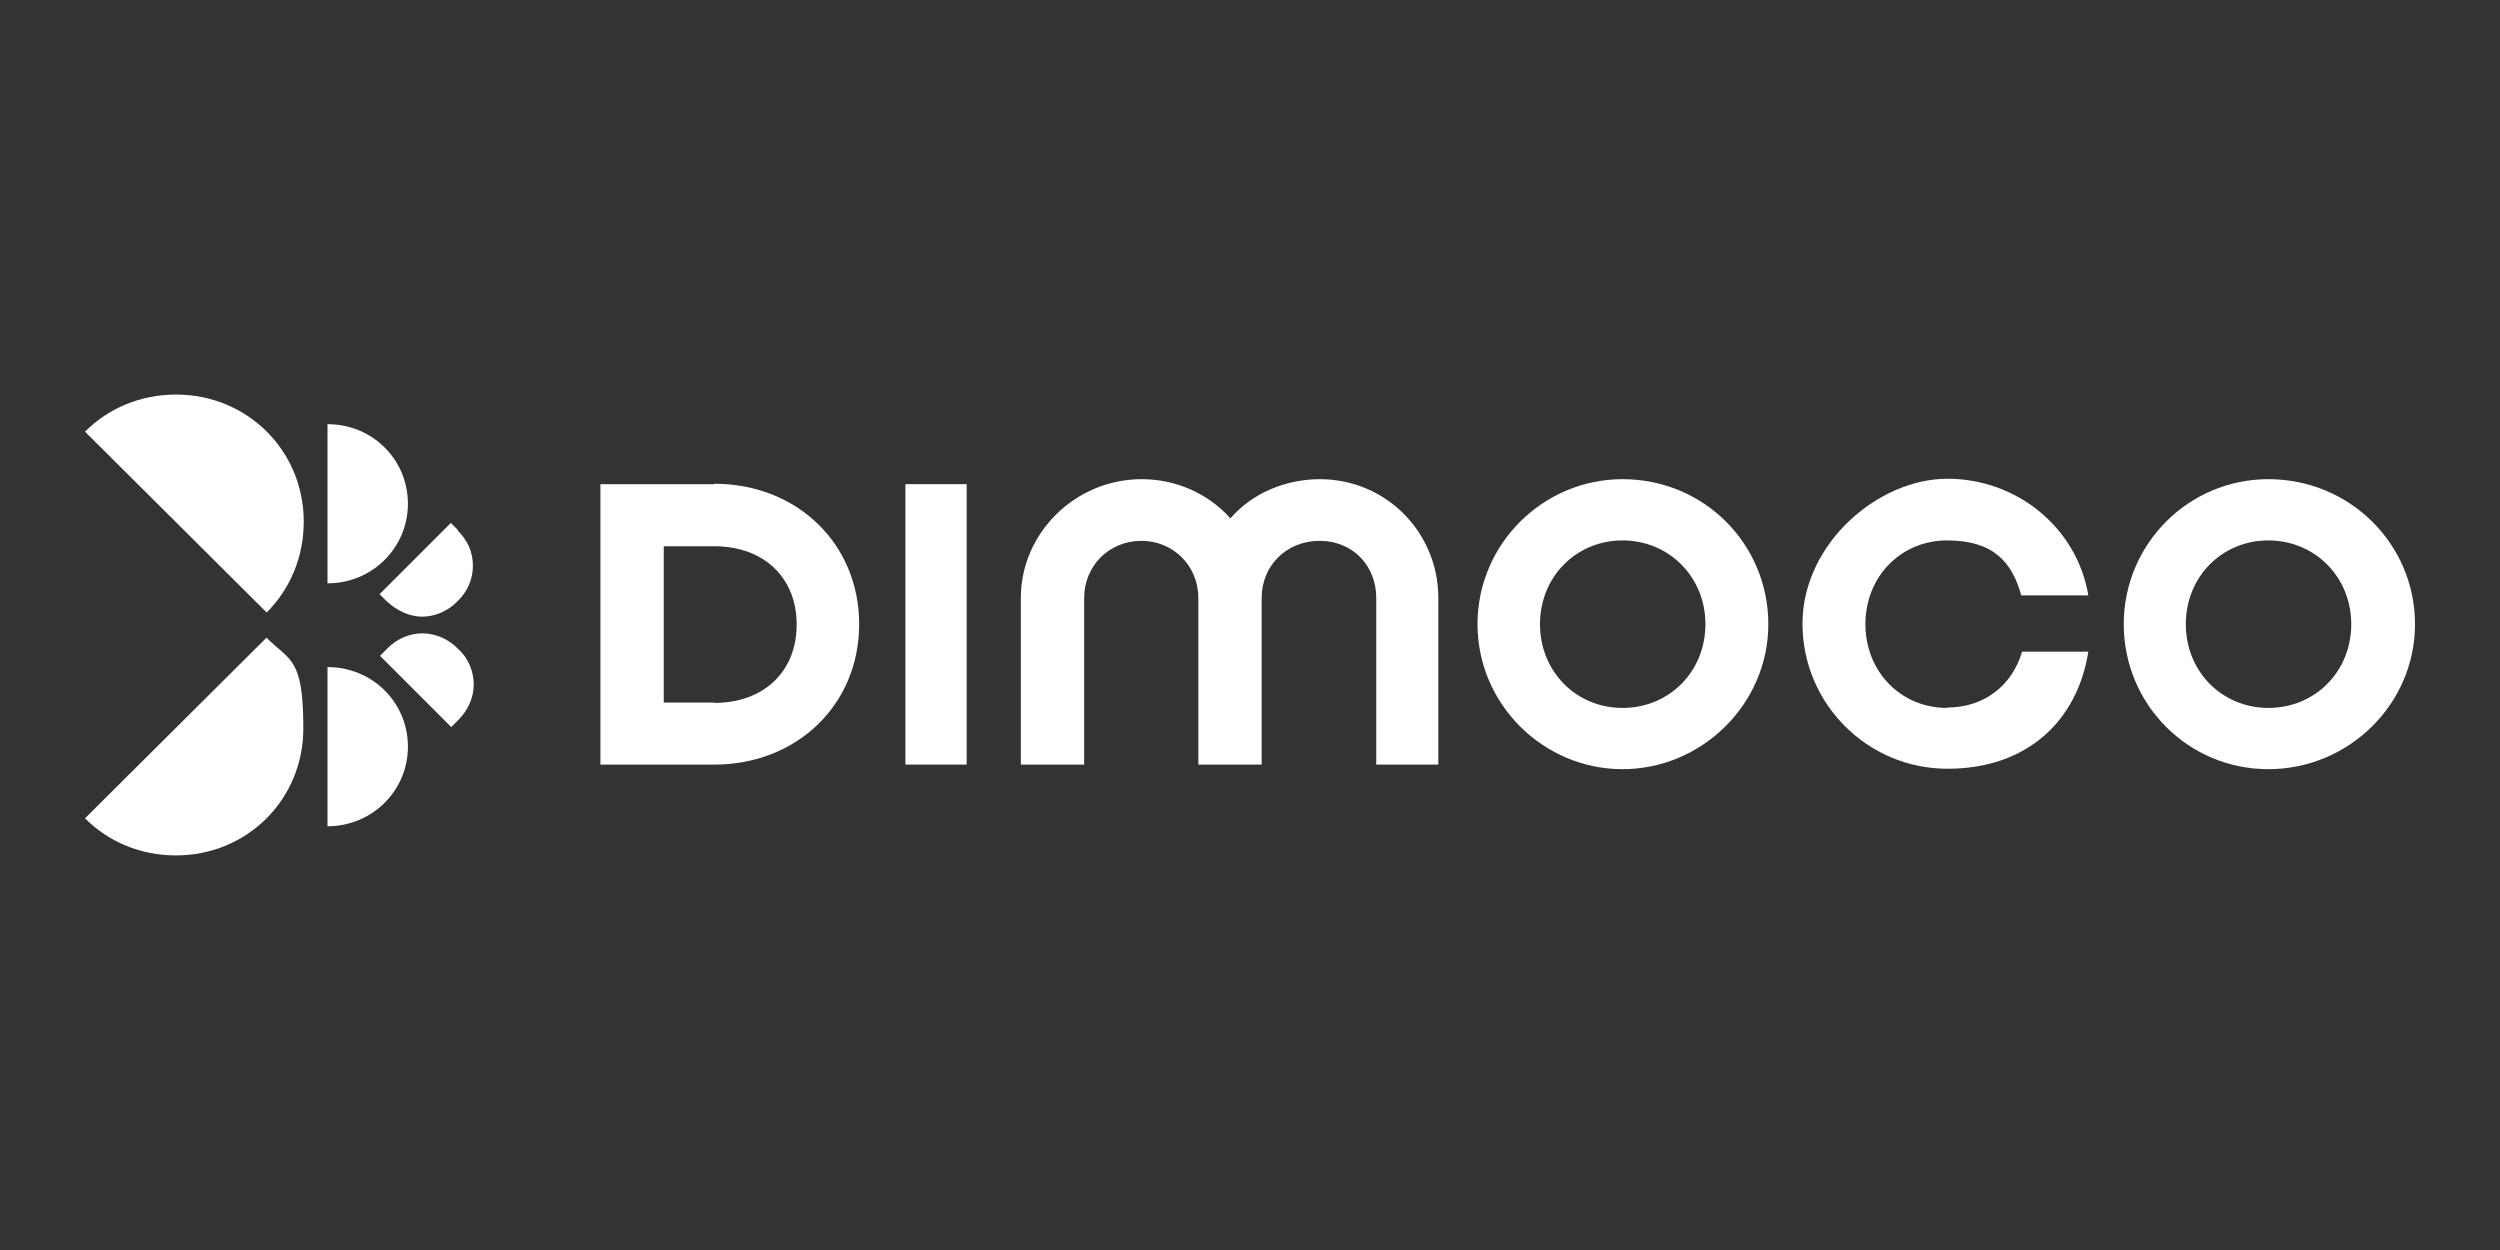
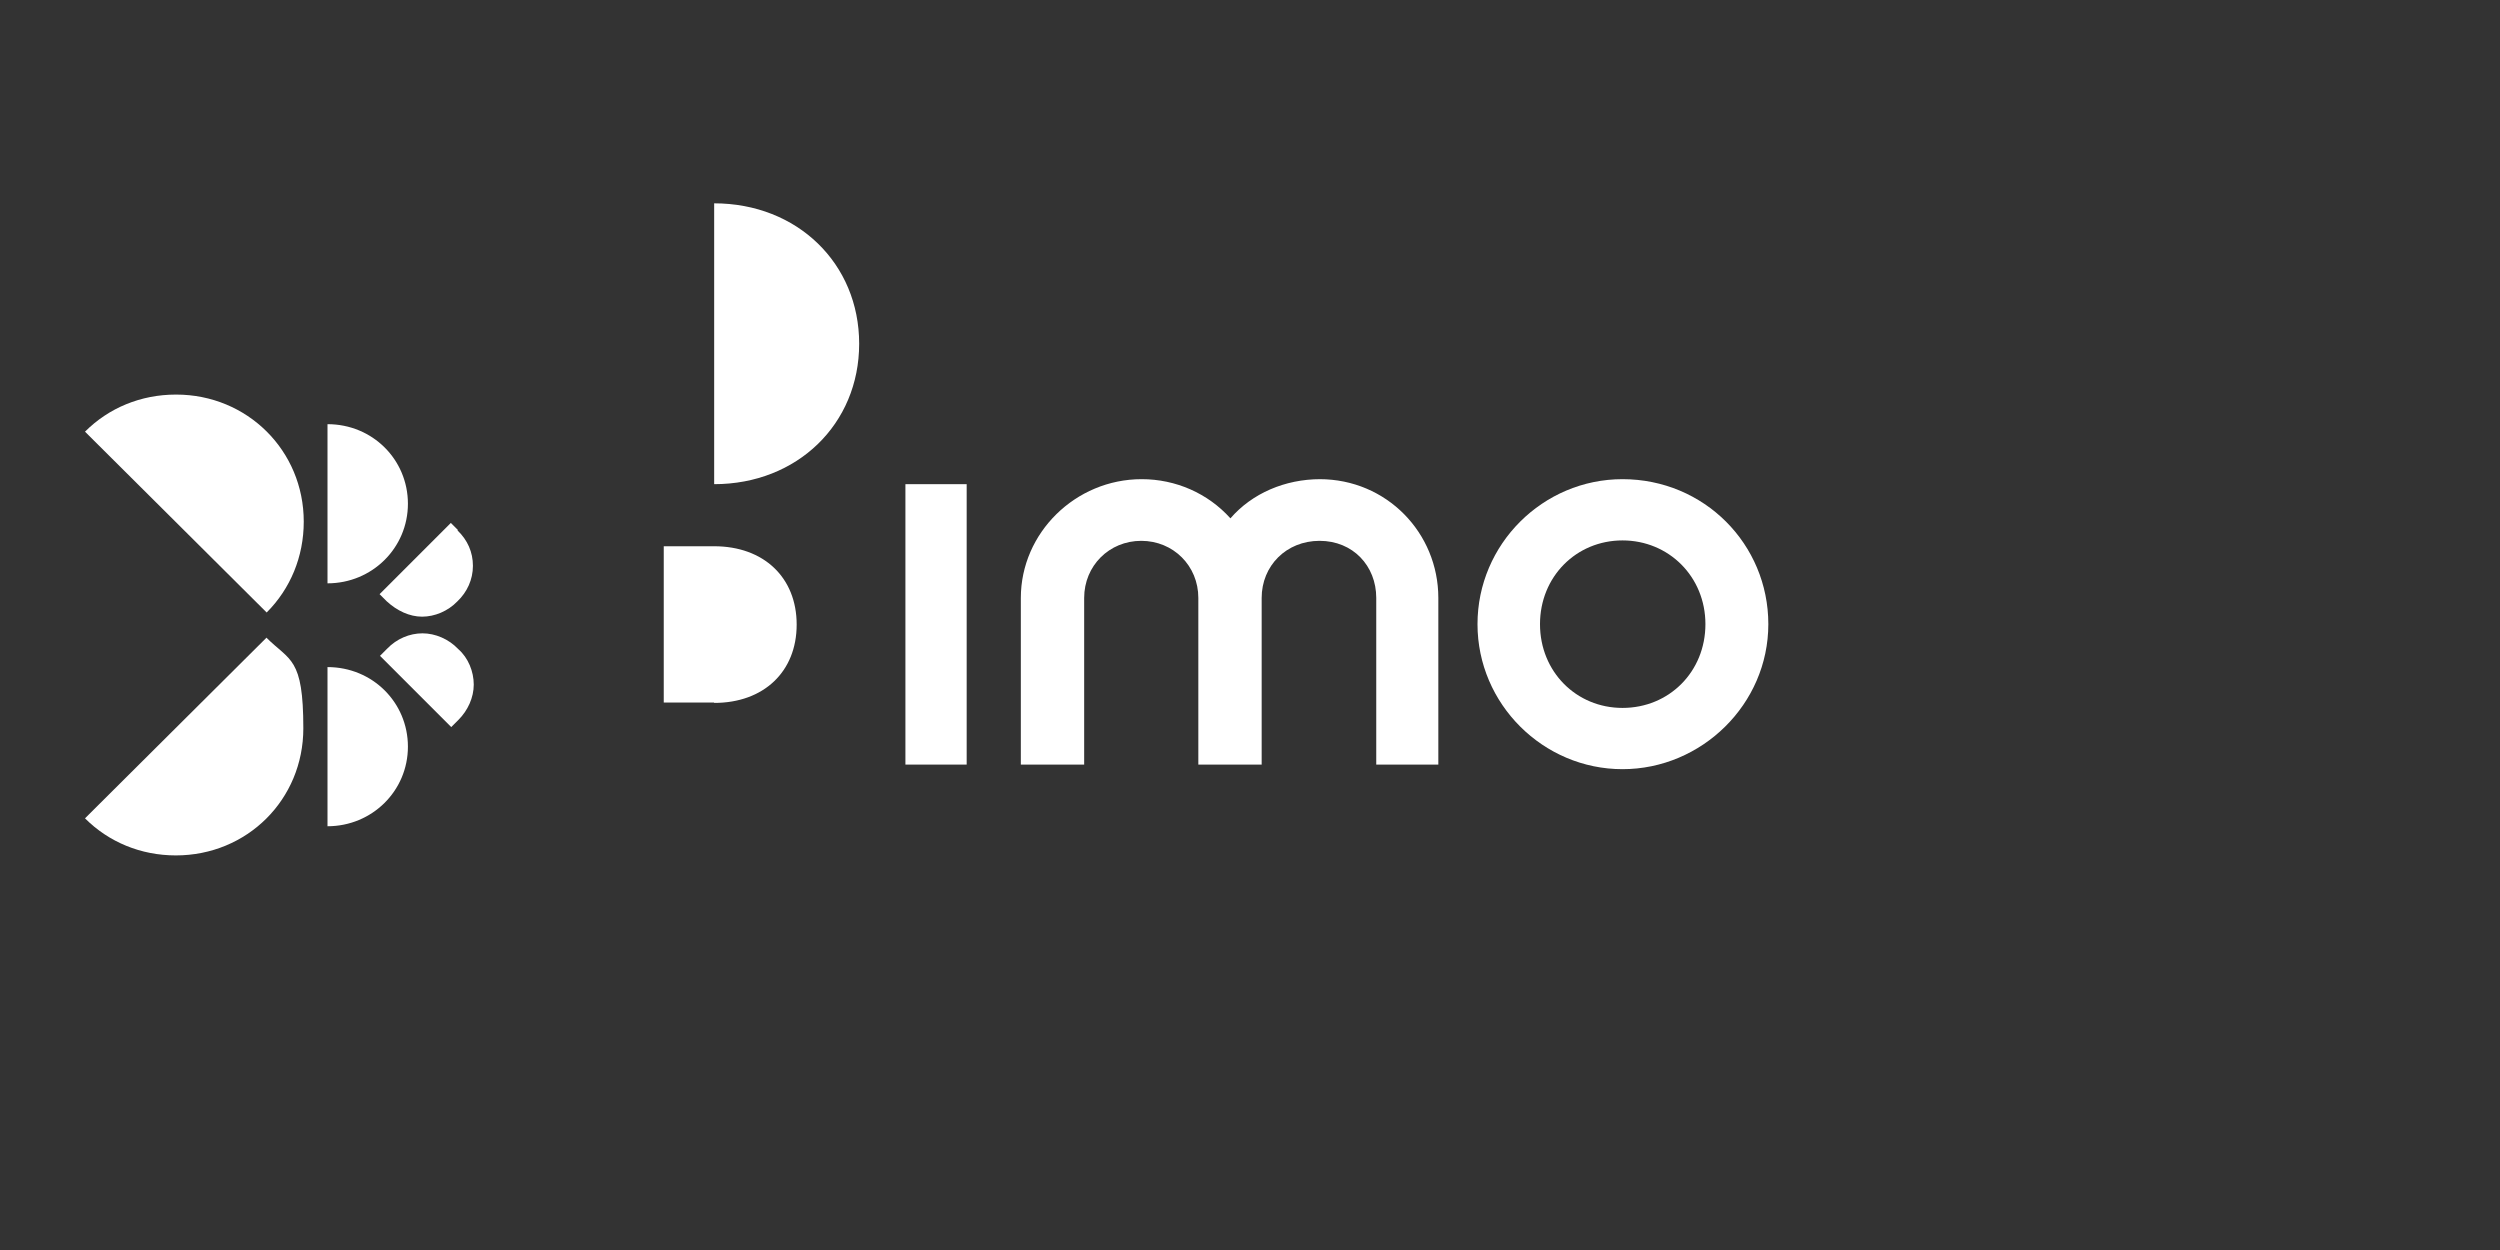
<svg xmlns="http://www.w3.org/2000/svg" id="Layer_1" viewBox="0 0 600 300">
  <rect x="0" y="0" width="600" height="300" fill="#333333" stroke="none" />
  <defs>
    <style>      .st0 {        fill: #fff;      }    </style>
  </defs>
  <path class="st0" d="M109.9,155.7c-2.2-2.3-5.4-3.7-8.5-3.7s-6.2,1.3-8.5,3.7l-1.7,1.7,17.1,17.1,1.7-1.7c2.3-2.3,3.7-5.4,3.7-8.5s-1.3-6.4-3.7-8.5Z" />
  <path class="st0" d="M78.6,160.1v38.2c10.7,0,19.3-8.5,19.3-19.1s-8.5-19.1-19.3-19.1h0Z" />
  <path class="st0" d="M64,153l-43.6,43.4c5.7,5.7,13.4,8.9,21.8,8.9,17.1,0,30.6-13.4,30.6-30.5s-3.2-16.1-8.9-21.8h0Z" />
  <path class="st0" d="M109.9,127.2l-1.7-1.7-17.1,17.1,1.7,1.7c2.5,2.3,5.5,3.7,8.5,3.7s6.2-1.3,8.5-3.7c2.3-2.2,3.7-5.2,3.7-8.5s-1.3-6.2-3.7-8.5Z" />
  <path class="st0" d="M78.6,101.8v38.2c10.7,0,19.3-8.5,19.3-19.1s-8.5-19.1-19.3-19.1h0Z" />
  <path class="st0" d="M42.2,94.7c-8.4,0-16.1,3.2-21.8,8.9l43.6,43.4c5.7-5.7,8.9-13.4,8.9-21.8,0-17.1-13.6-30.5-30.6-30.5h0Z" />
-   <path class="st0" d="M467.3,169.9c-11.1,0-19.6-8.7-19.6-20.1s8.5-20.1,19.6-20.1,15.6,5.2,17.8,13.2h16.1c-2.7-16.2-17.1-28-33.8-28s-34.8,15.6-34.8,34.8,15.6,34.8,34.8,34.8,31.2-11.6,33.8-28.1h-15.9c-2.5,8.5-9.5,13.4-17.9,13.4h0Z" />
-   <path class="st0" d="M544.4,115c-19.2,0-34.7,15.6-34.7,34.8s15.4,34.8,34.7,34.8,35.2-15.6,35.2-34.8-15.6-34.8-35.2-34.8ZM544.4,169.9c-11.1,0-19.8-8.7-19.8-20.1s8.7-20.1,19.8-20.1,19.9,8.7,19.9,20.1-8.7,20.1-19.9,20.1Z" />
  <path class="st0" d="M389.4,115c-19.1,0-34.8,15.6-34.8,34.8s15.8,34.8,34.8,34.8,35-15.6,35-34.8-15.4-34.8-35-34.8ZM389.4,169.9c-11.1,0-19.8-8.7-19.8-20.1s8.7-20.1,19.8-20.1,19.9,8.7,19.9,20.1-8.7,20.1-19.9,20.1Z" />
  <path class="st0" d="M232,116.2h-14.7v67.3h14.7v-67.3Z" />
-   <path class="st0" d="M171.4,116.2h-27.3v67.3h27.3c19.9,0,34.8-14.4,34.8-33.7s-14.9-33.7-34.8-33.7ZM171.4,168.6h-12.1v-37.5h12.1c11.9,0,19.8,7.5,19.8,18.8s-7.9,18.8-19.8,18.8h0Z" />
+   <path class="st0" d="M171.4,116.2h-27.3h27.3c19.9,0,34.8-14.4,34.8-33.7s-14.9-33.7-34.8-33.7ZM171.4,168.6h-12.1v-37.5h12.1c11.9,0,19.8,7.5,19.8,18.8s-7.9,18.8-19.8,18.8h0Z" />
  <path class="st0" d="M316.9,115c-8.5,0-16.4,3.4-21.6,9.4-5.4-6-13.1-9.4-21.3-9.4-15.9,0-29,12.9-29,28.5v40h15.2v-40c0-7.7,6-13.7,13.7-13.7s13.7,6,13.7,13.7v40h15.2v-40c0-7.7,5.9-13.7,13.9-13.7s13.6,6,13.6,13.7v40h14.9v-40c0-15.6-12.4-28.5-28.5-28.5h0Z" />
</svg>